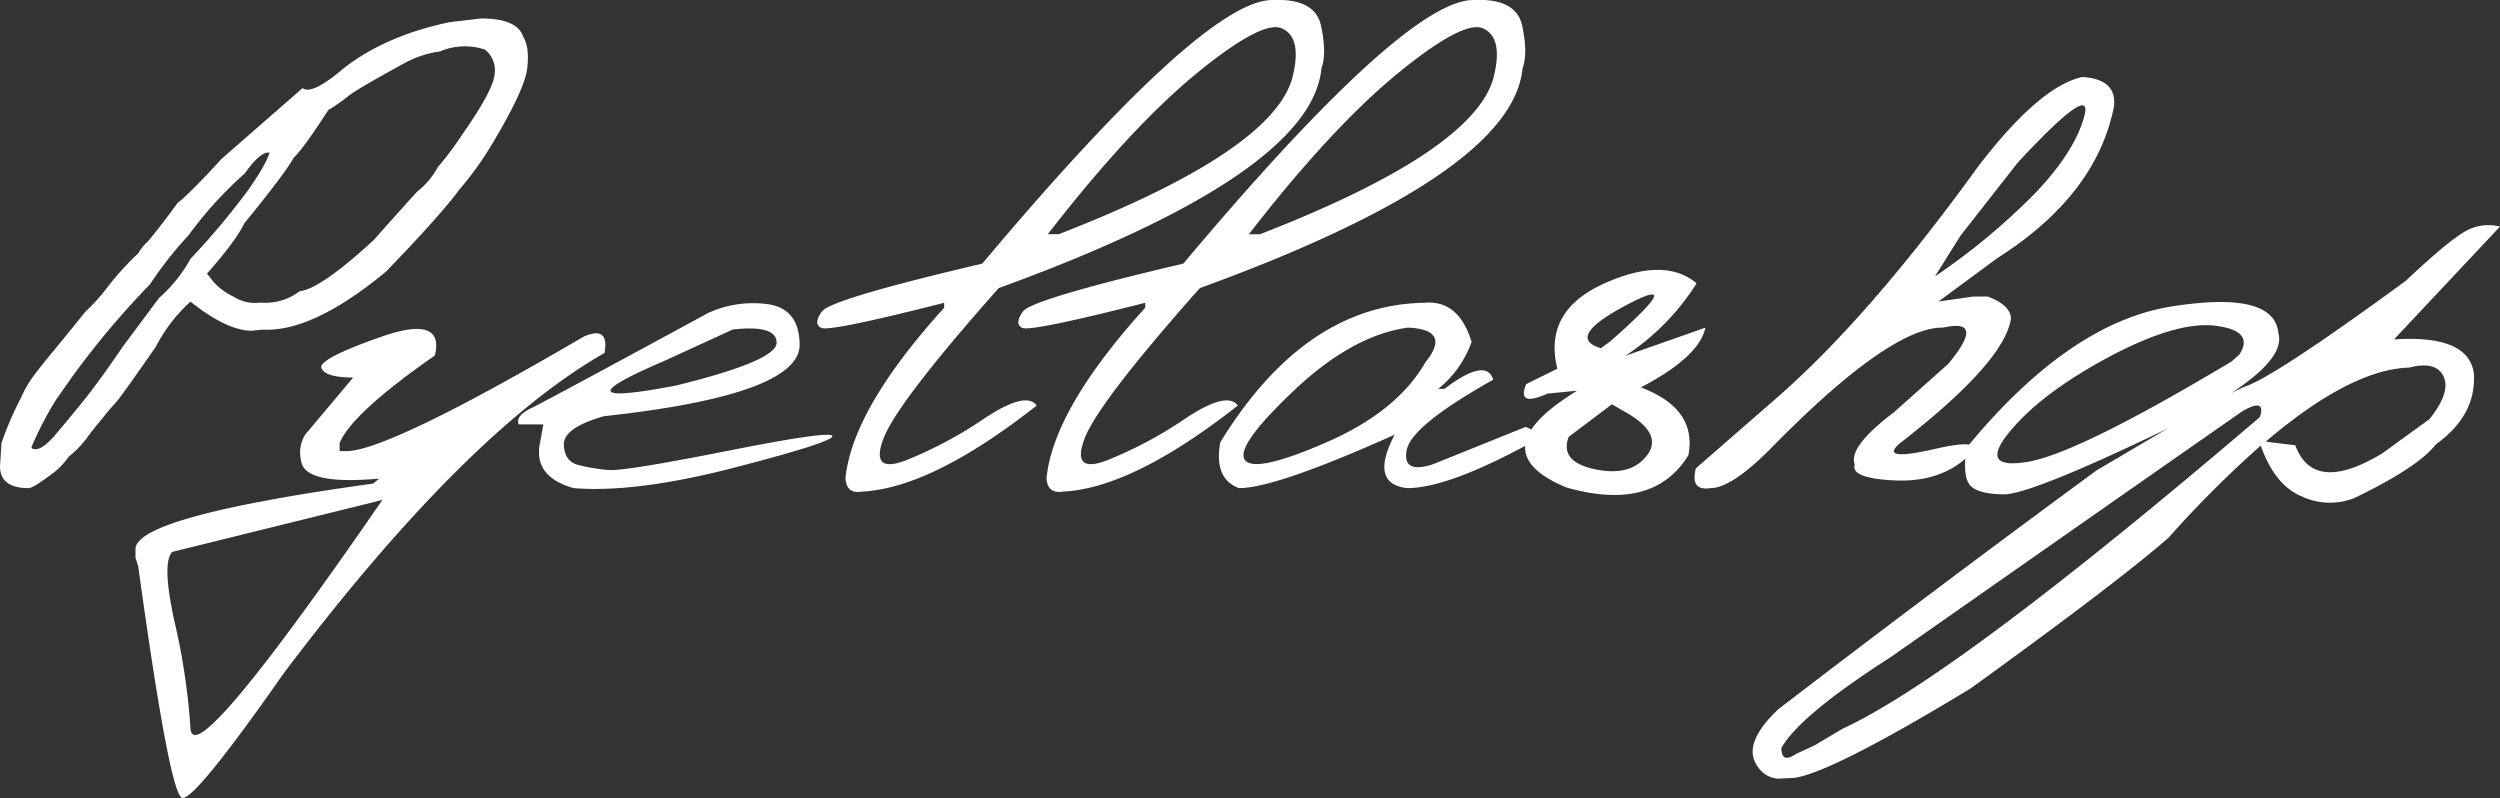
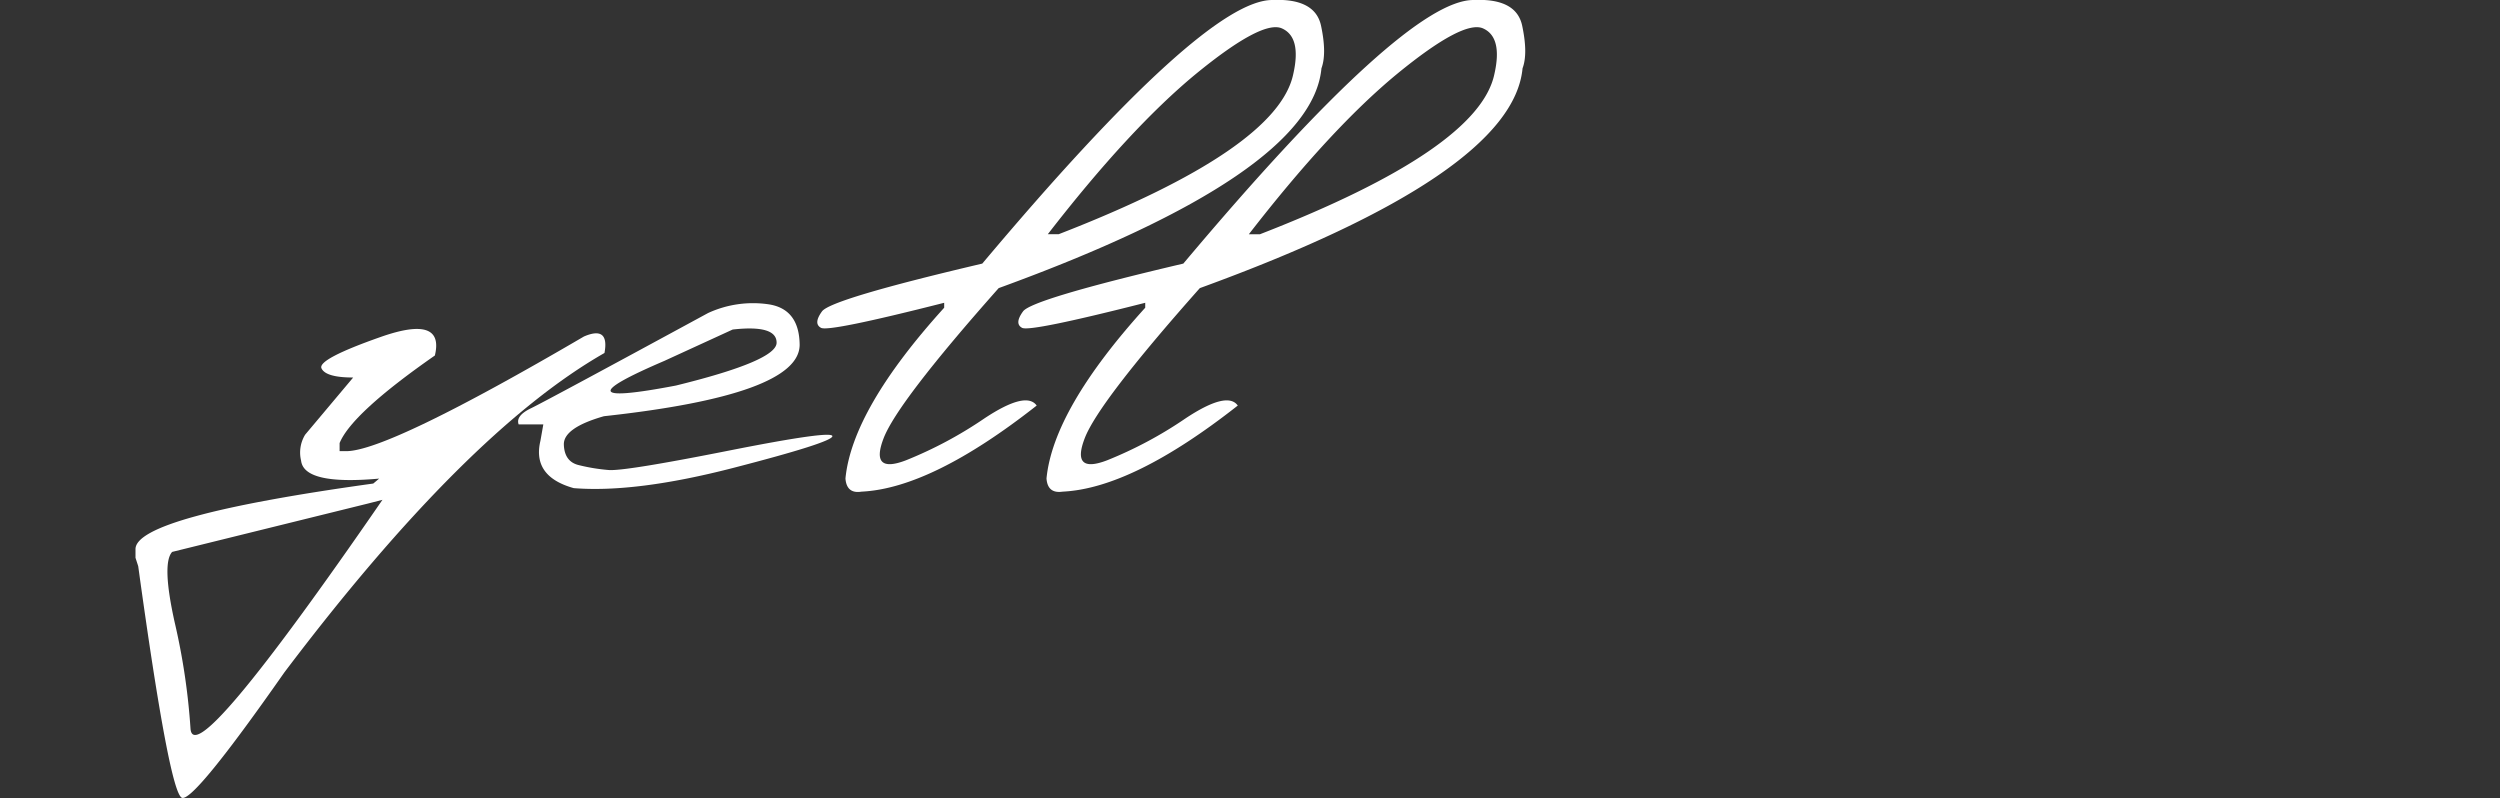
<svg xmlns="http://www.w3.org/2000/svg" viewBox="0 0 506.47 161.66">
  <rect x="0" y="0" width="506.47" height="161.66" fill="#333333" stroke="none" />
  <defs>
    <style>.cls-1{fill:#fff;}</style>
  </defs>
  <g id="Слой_2" data-name="Слой 2">
    <g id="Слой_1-2" data-name="Слой 1">
-       <path class="cls-1" d="M38.59,61.11Q46,67,51,67l2.15-.22Q63.31,67.35,78.23,55,89.44,43.38,93,38.48a66.53,66.53,0,0,0,6.68-9.28q6.6-11,7.12-15.29T106,7.45q-1.19-3.7-8.53-3.71l-6.38.75Q78,7.24,69.54,13.91q-6.37,5.41-8.24,3.94L44.9,32.17q-6.75,7.35-8.9,8.91-3,4.16-6,7.79a9.74,9.74,0,0,0-2,2.45A57.58,57.58,0,0,0,22,57.89a39.56,39.56,0,0,1-4.75,5.3q-2.37,3-6.08,7.5c-2.48,3-4.12,5.06-4.94,6.27a24,24,0,0,0-2,3.67A66.92,66.92,0,0,0,.3,89.76L0,94.44q0,4.45,5.79,4.45.88,0,4.08-2.41a15,15,0,0,0,4.08-4,20.61,20.61,0,0,0,4.31-4.67c2.82-3.51,4.53-5.57,5.12-6.16s3.31-4.38,8.16-11.36A32.45,32.45,0,0,1,38.59,61.11ZM66.5,22.3a34.41,34.41,0,0,0,4-2.79q1.78-1.44,11.43-6.71a20.82,20.82,0,0,1,7.2-2.38,12.91,12.91,0,0,1,9.13-.37,5.4,5.4,0,0,1,1.93,5.12q-.37,3.27-6.61,12.18a62.83,62.83,0,0,1-4.9,6.53,15.75,15.75,0,0,1-4.23,5Q77.11,47,75.85,48.5,65,58.52,60.71,59a11.49,11.49,0,0,1-7.94,2.3,8.06,8.06,0,0,1-5.42-1.19,12.93,12.93,0,0,1-3.93-2.82l-1.49-1.86Q47.8,48.8,49.5,45.23q8.31-10.17,10-13.28Q61.6,29.94,66.5,22.3ZM17,81.08q-3.35,4.15-5.79,7T7.27,91c-.59,0-.89-.15-.89-.44a71.44,71.44,0,0,1,5-9.62l3.16-4.49A169.52,169.52,0,0,1,30.36,57.63a78.49,78.49,0,0,1,7.86-10A79.23,79.23,0,0,1,49.58,35.14q3-4.23,4.75-4.23h.29q-.73,2.44-4.3,7.53a150.05,150.05,0,0,1-11.73,14,29.64,29.64,0,0,1-6.38,7.94l-7.35,9.87Q20.33,76.93,17,81.08Z" />
      <path class="cls-1" d="M118.3,68.17Q78.6,91.39,70.14,91.4H68.8V89.76q2.45-6,19.3-17.74,2-8.31-10.91-3.78T65.13,74.62q.86,1.86,6.42,1.86L61.82,88.06A6.94,6.94,0,0,0,61,93.33q.59,5,15.81,3.63l-1.19,1q-48.16,6.68-48.17,13.29V113L28,114.7q6.39,46.38,8.91,46.94t20.7-25.42Q94.4,87.54,122.46,71.51,123.5,65.93,118.3,68.17ZM38.59,147.54a133.68,133.68,0,0,0-3.19-21.41q-2.67-12-.52-14.32L74.59,102l2.89-.74Q39.11,156.94,38.59,147.54Z" />
      <path class="cls-1" d="M147.7,91.28q-21.16,4.2-24.39,3.94a37.69,37.69,0,0,1-6.08-1q-2.87-.7-3-4.12t8.12-5.78Q161.94,80,162,69.87q-.07-7.2-6.16-8.2a21.74,21.74,0,0,0-12.4,1.75q-32.65,17.73-35.81,19.26c-2.1,1-3,2.11-2.56,3.3h5l-.59,3.34q-1.71,7.2,6.75,9.57,12.61,1,32.4-4.12t20-6.38Q168.84,87.09,147.7,91.28Zm-13-18.22,13.73-6.3q8.91-1,8.9,2.67t-20.41,8.68Q111.63,82.94,134.71,73.06Z" />
      <path class="cls-1" d="M199.39,84.79a82.92,82.92,0,0,1-15.85,8.46q-7.35,2.82-4.52-4.49t23.3-30.39q63.39-23.08,65.39-44.53,1.11-3-.08-8.61T257.76,0Q243.89,0,199,53.4q-30.66,7.2-32.47,9.68t-.19,3.34q1.63.85,24.94-5.08v1q-18.63,20.57-20,34.59c.15,2.08,1.23,3,3.26,2.67q14.17-.68,35.48-17.44Q207.88,79.15,199.39,84.79ZM242.25,15Q255.69,4,259.69,5.75C262.36,6.93,263.13,10,262,15q-3.19,15.23-47.5,32.44h-2.22Q228.82,26.09,242.25,15Z" />
      <path class="cls-1" d="M240.13,84.79a82.57,82.57,0,0,1-15.84,8.46q-7.35,2.82-4.53-4.49t23.31-30.39q63.38-23.08,65.38-44.53c.75-2,.72-4.85-.07-8.61S304.3-.26,298.51,0Q284.62,0,239.73,53.4q-30.66,7.2-32.47,9.68t-.19,3.34q1.63.85,24.94-5.08v1q-18.63,20.57-20,34.59.22,3.12,3.27,2.67,14.17-.68,35.48-17.44Q248.63,79.15,240.13,84.79ZM283,15Q296.42,4,300.44,5.75c2.67,1.18,3.44,4.28,2.3,9.27q-3.19,15.23-47.5,32.44H253Q269.56,26.09,283,15Z" />
-       <path class="cls-1" d="M345.49,66.38,329.23,72.1a48.27,48.27,0,0,0,14.48-14.7q-6.54-5.49-18.82.08T315.5,74.7l-6.3,3.11q-2,4.75,4.3,1.93l6-.59q-6.93,4.25-9.29,7.9a3.75,3.75,0,0,0-1.17-.55l-18.78,7.57q-6.24,2-5.27-2.93t17.52-14.22q-1.41-4.59-9.88,1.86h-1.26a21.51,21.51,0,0,0,6.76-9.5q-2.61-8.61-9.65-7.94-24.19.44-41.27,28.27Q245.89,97,251,98.89q7.43,0,31.54-10.83-5.19,9.94,2.52,10.83,8,0,23.93-8.57-.37,4.79,8.29,8.42,17.65,5.06,24.78-6.53,1.79-9.42-9.64-13.73Q344.29,72.26,345.49,66.38ZM268.63,89.65q-14.43,6.27-16.43,3.53t9.87-14q11.87-11.25,23.15-12.81,8.91.38,3.57,7Q283.06,83.38,268.63,89.65Zm60.9-27.87q12.54-6.6-3.19,7.28l-2,1.48Q317,68.4,329.53,61.78Zm4.16,30.43q-3.27,4.38-10.54,2.86T317.8,88.5l8.76-6.6,2.67,1.55Q337,87.83,333.69,92.21Z" />
-       <path class="cls-1" d="M485,68.76,506.47,45.9a9.52,9.52,0,0,0-7.53,1.26q-3.6,2.23-11.55,9.72Q460.3,76.71,454.52,78.41l-2.46,1.2Q463,72.44,461.57,67.5q-.82-8.69-21.6-5.42-20.49,3.23-41.06,28c-1.14-.22-3.43.07-6.92.87q-11.48,2.63-7.09-1.15Q406,73.43,407.39,64.6q0-2.74-4.68-4.52h-3l-7,1,11.87-8.75q20.12-12.76,23.68-30.73.66-5.56-6.39-6-8.69,1.86-21.22,18.26-21.82,30.19-40.38,46.46L343.56,94.88q-1.19,4.68,3,4,4.08,0,11.73-7.57,24.57-25.15,35.4-24.94,8.76-2,1,7.35l-11,9.8q-9.34,7.05-7.94,10.61-.88,2.74,7.9,3.19T398,93.07l.14-.13c-.17,2.57.13,4.36.94,5.32q1.51,1.81,6.79,1.89t31.62-12.54l1.7-.83-14.4,8.48q-31.25,22.92-64.49,48.39-7.42,7-4.31,11.5a5.38,5.38,0,0,0,4.09,2.6l3.34-.15q7.56-1,35.77-18.11,29.91-21.6,40.15-30.58A219,219,0,0,1,458,90.27c1.84,5.23,4.54,8.66,8.13,10.22a13.5,13.5,0,0,0,10.83.41q12.92-6.24,16.48-10.84,8.38-6,7.72-14.62Q499.87,67.79,485,68.76ZM397.22,47.68,408.8,32.91q15.36-16.54,13.47-9.42T412.43,39A132.59,132.59,0,0,1,392,56Zm13.62,45.87q-10.14,1.71-3.68-6.12t20.15-15.15Q441,65,448.88,66t4.82,5.79l-1.56,1.41Q421,91.84,410.84,93.55Zm-37.59,54.1L367.61,151l-3.72,1.71c-2,1.39-3,1-3-1.19q3.72-6.6,22.27-18.48,40.36-28.27,71.1-49.72,4.89-2.82,3.56,1.18Q396.33,137,373.25,147.65Zm119-62.79-9.65,7Q468.7,100.23,465,90.21l-6-.74q17.23-14.65,29.09-15c3.61-.94,5.93-.34,6.94,1.79S495.09,81.25,492.22,84.86Z" />
    </g>
  </g>
</svg>